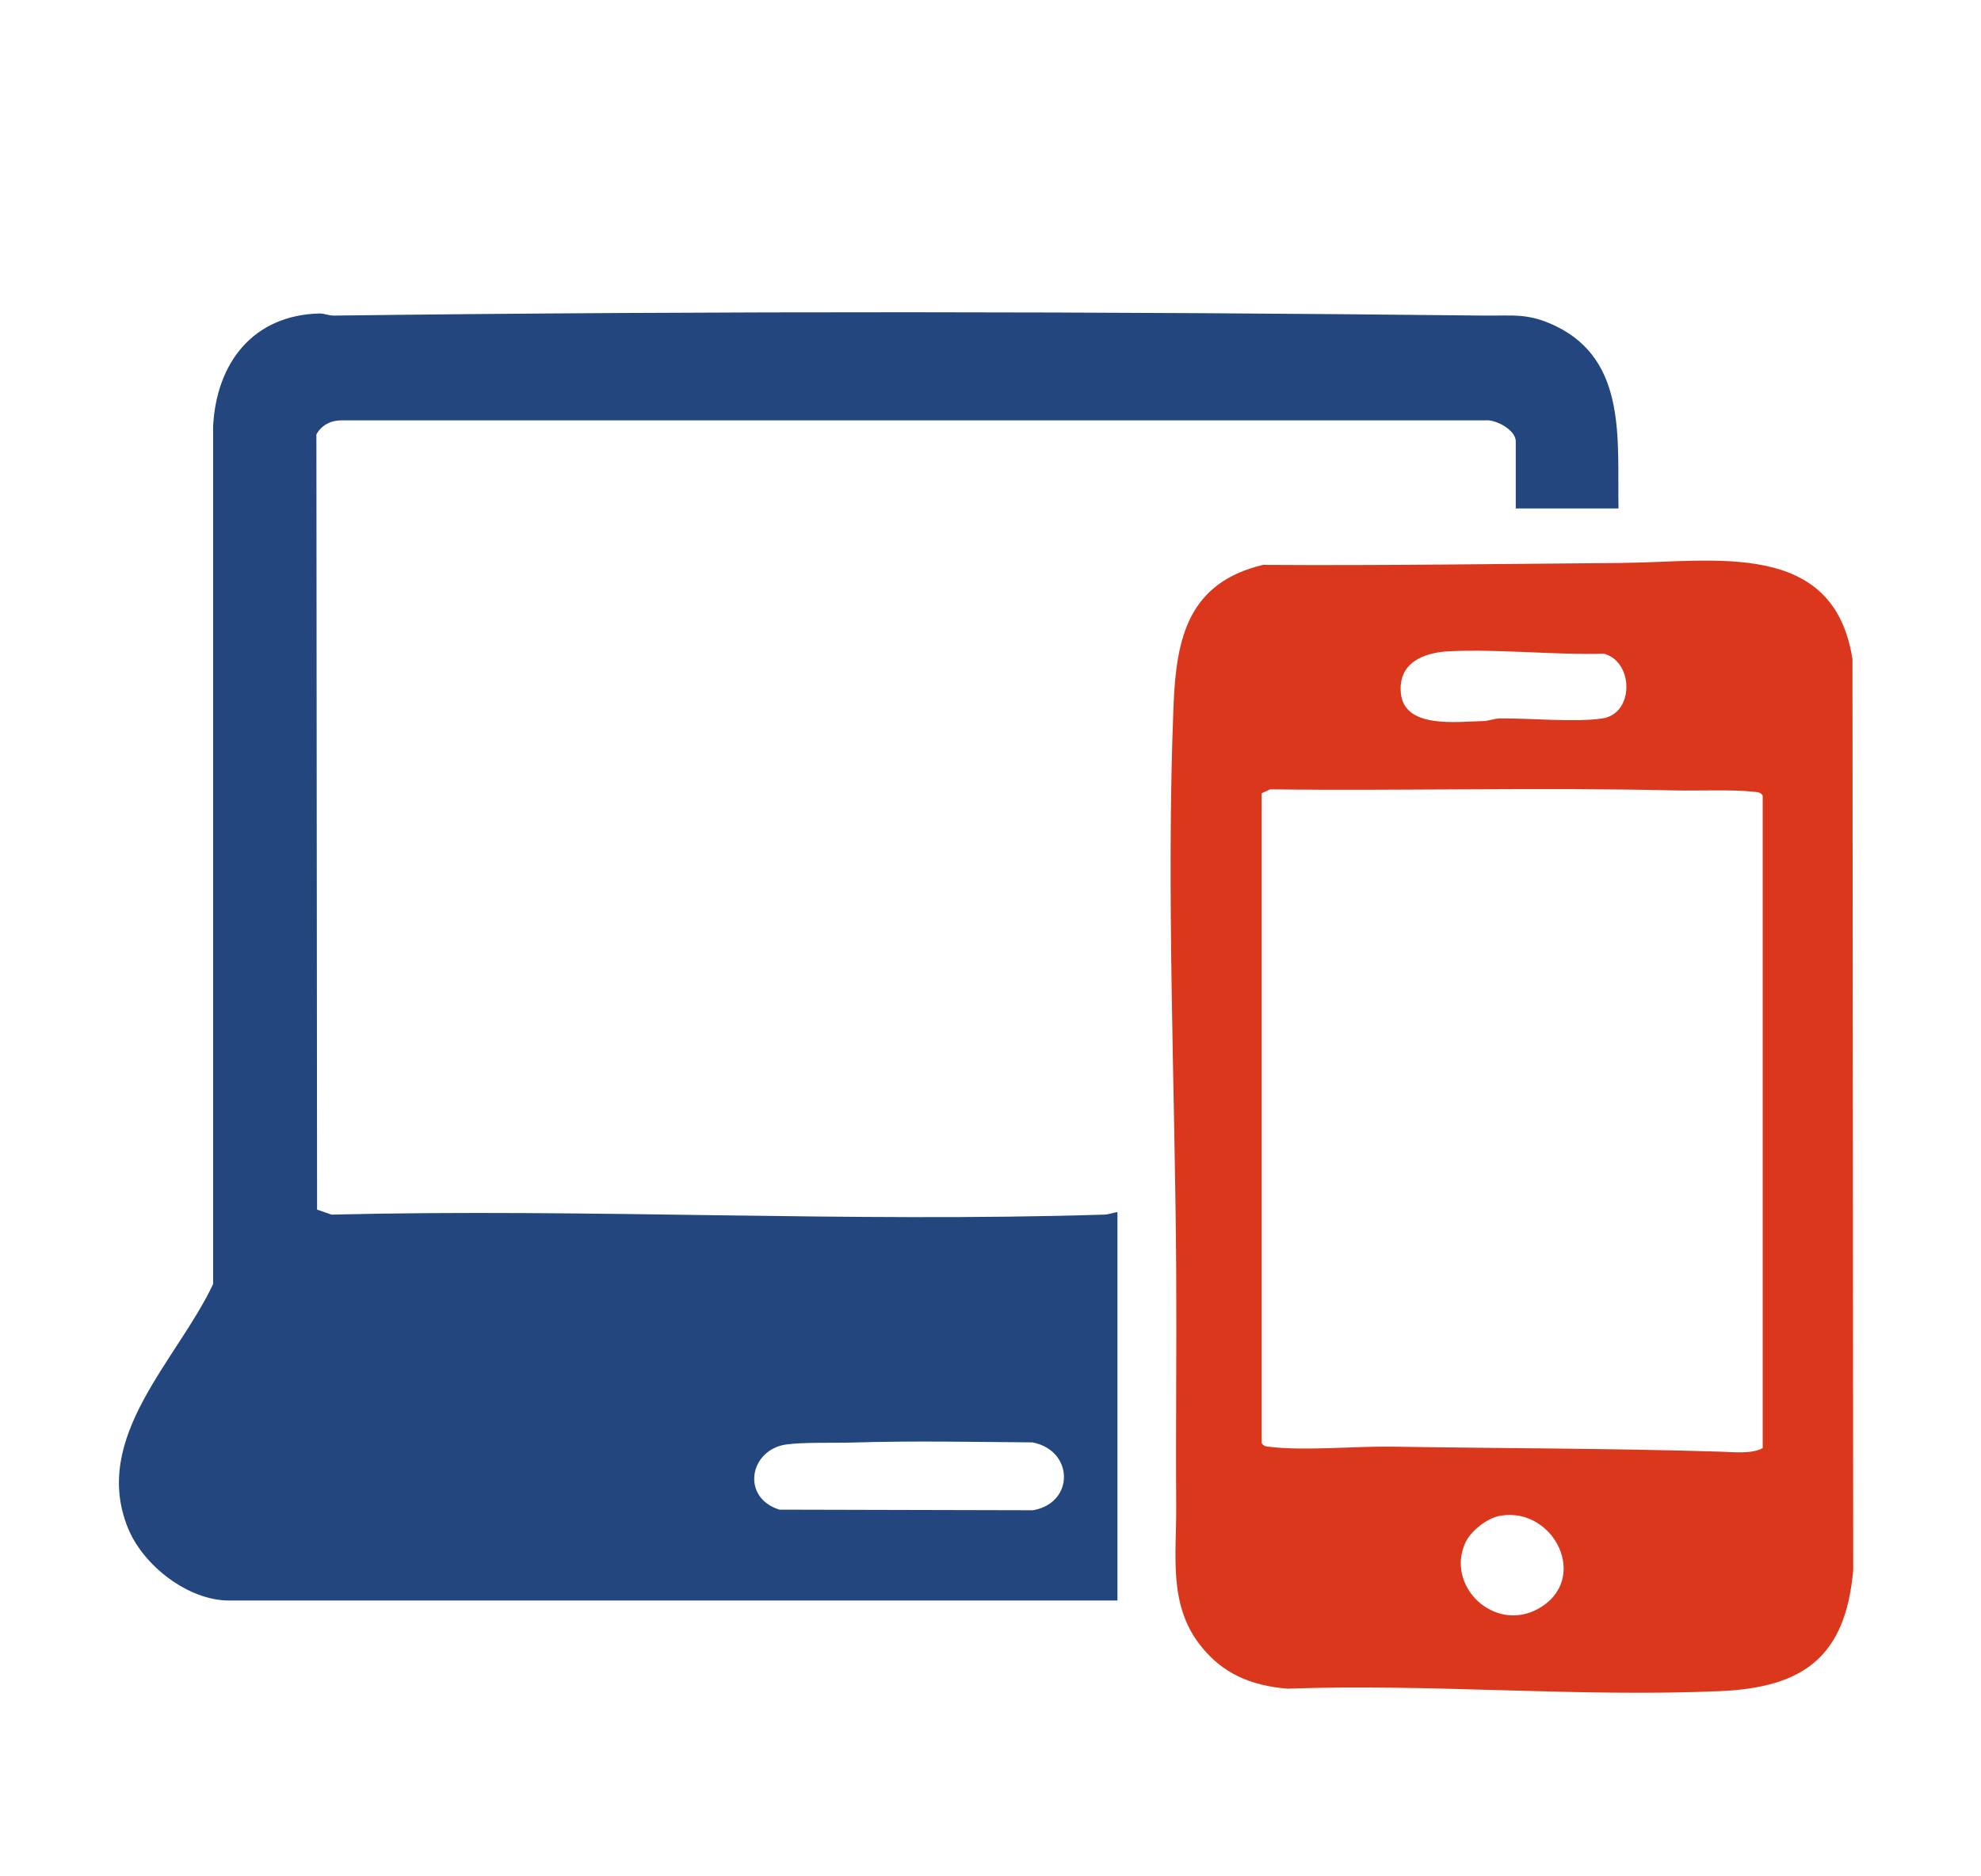
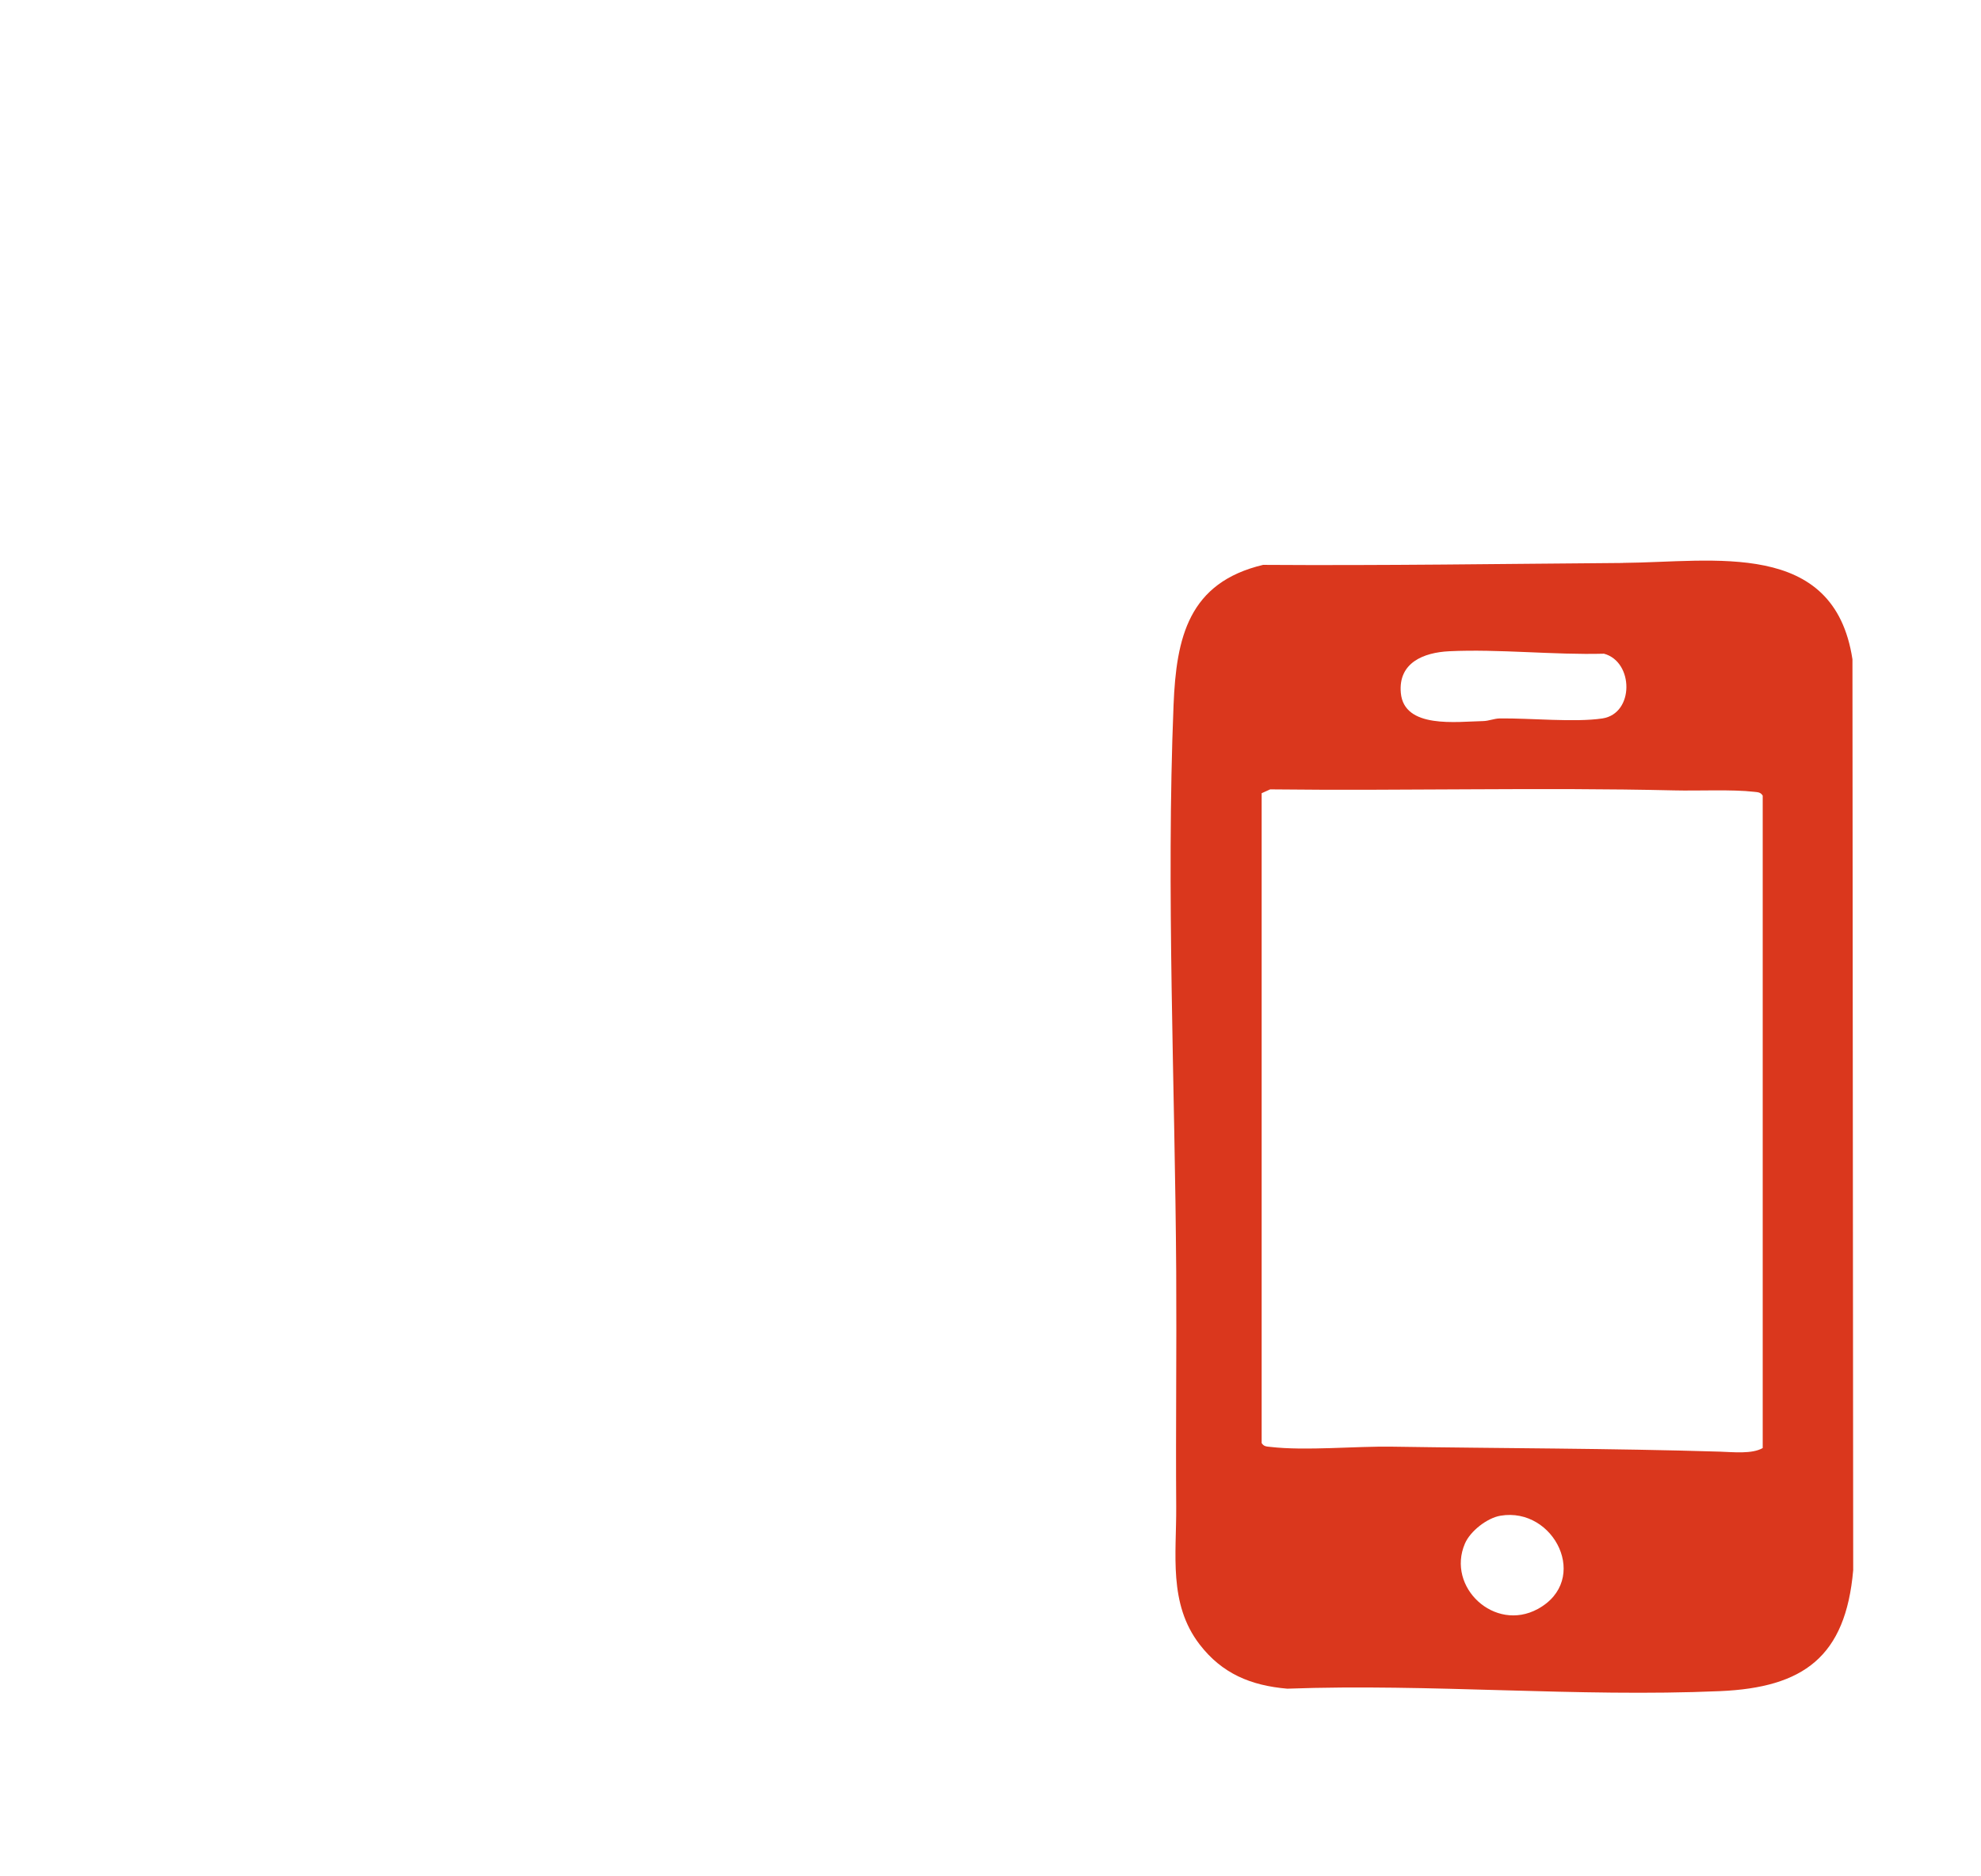
<svg xmlns="http://www.w3.org/2000/svg" id="_レイヤー_1" data-name="レイヤー 1" viewBox="0 0 290.95 275.54">
  <defs>
    <style>
      .cls-1 {
        fill: #da371d;
      }

      .cls-2 {
        fill: #22467d;
      }
    </style>
  </defs>
-   <path class="cls-2" d="M237.7,74.69h-15.08v-9.87c0-1.65-2.92-3.23-4.47-3.07H50.15c-1.56,0-2.92.7-3.68,2.06l.1,113.89,2.14.73c37.77-.93,75.71,1.18,113.46,0,.69-.02,1.29-.28,1.95-.38v57.07s-130.47,0-130.47,0c-6.06,0-12.63-5.17-14.85-10.63-5.45-13.39,7.26-24.69,12.5-35.86V62.65c.47-9.32,5.84-16.36,15.63-16.6.62-.02,1.35.32,2.14.31,56.27-.7,112.82-.61,169.09,0,4.08.04,6.28-.4,10.29,1.52,10.59,5.09,9.06,16.88,9.26,26.82ZM125.28,211.91c-2.9.09-7.12-.07-9.77.28-5.43.74-6.74,7.81-1.03,9.58l37.25.09c6.15-1.11,5.97-8.81-.09-9.97-8.78-.07-17.59-.25-26.37.02Z" />
  <path class="cls-1" d="M238.35,82.69c13.34-.1,31.02-3.55,33.72,14.16l.11,133.81c-1.11,12.73-7.3,17.24-19.56,17.77-21.02.91-42.49-1.13-63.56-.36-5.35-.46-9.58-2.21-12.88-6.51-4.6-5.98-3.38-13.28-3.43-20.23-.08-11.5.07-22.99,0-34.49-.17-27.34-1.49-56-.39-83.27.4-9.94,2.21-17.99,13.15-20.59,17.61.12,35.27-.15,52.84-.28ZM212.84,95.67c-3.72.18-7.5,1.66-7.1,6.12.48,5.31,8.23,4.21,12.06,4.14.85-.01,1.63-.38,2.48-.39,4.39-.06,11.03.61,15.07,0,4.7-.72,4.61-8.33.23-9.51-7.36.2-15.49-.71-22.74-.36ZM185.3,116.51v95.48c.31.51.72.5,1.24.56,5.22.61,12.47-.12,17.98-.03,15.96.25,32.14.24,48.09.73,1.89.06,4.72.38,6.28-.53v-95.84c-.31-.51-.72-.5-1.24-.56-3.27-.38-8.26-.12-11.8-.21-19.65-.46-39.56.08-59.3-.15l-1.24.56ZM220.38,222.66c-1.97.33-4.44,2.26-5.23,4.1-2.74,6.4,4.37,13.04,10.69,9.61,7.8-4.24,2.45-15.04-5.46-13.71Z" />
</svg>